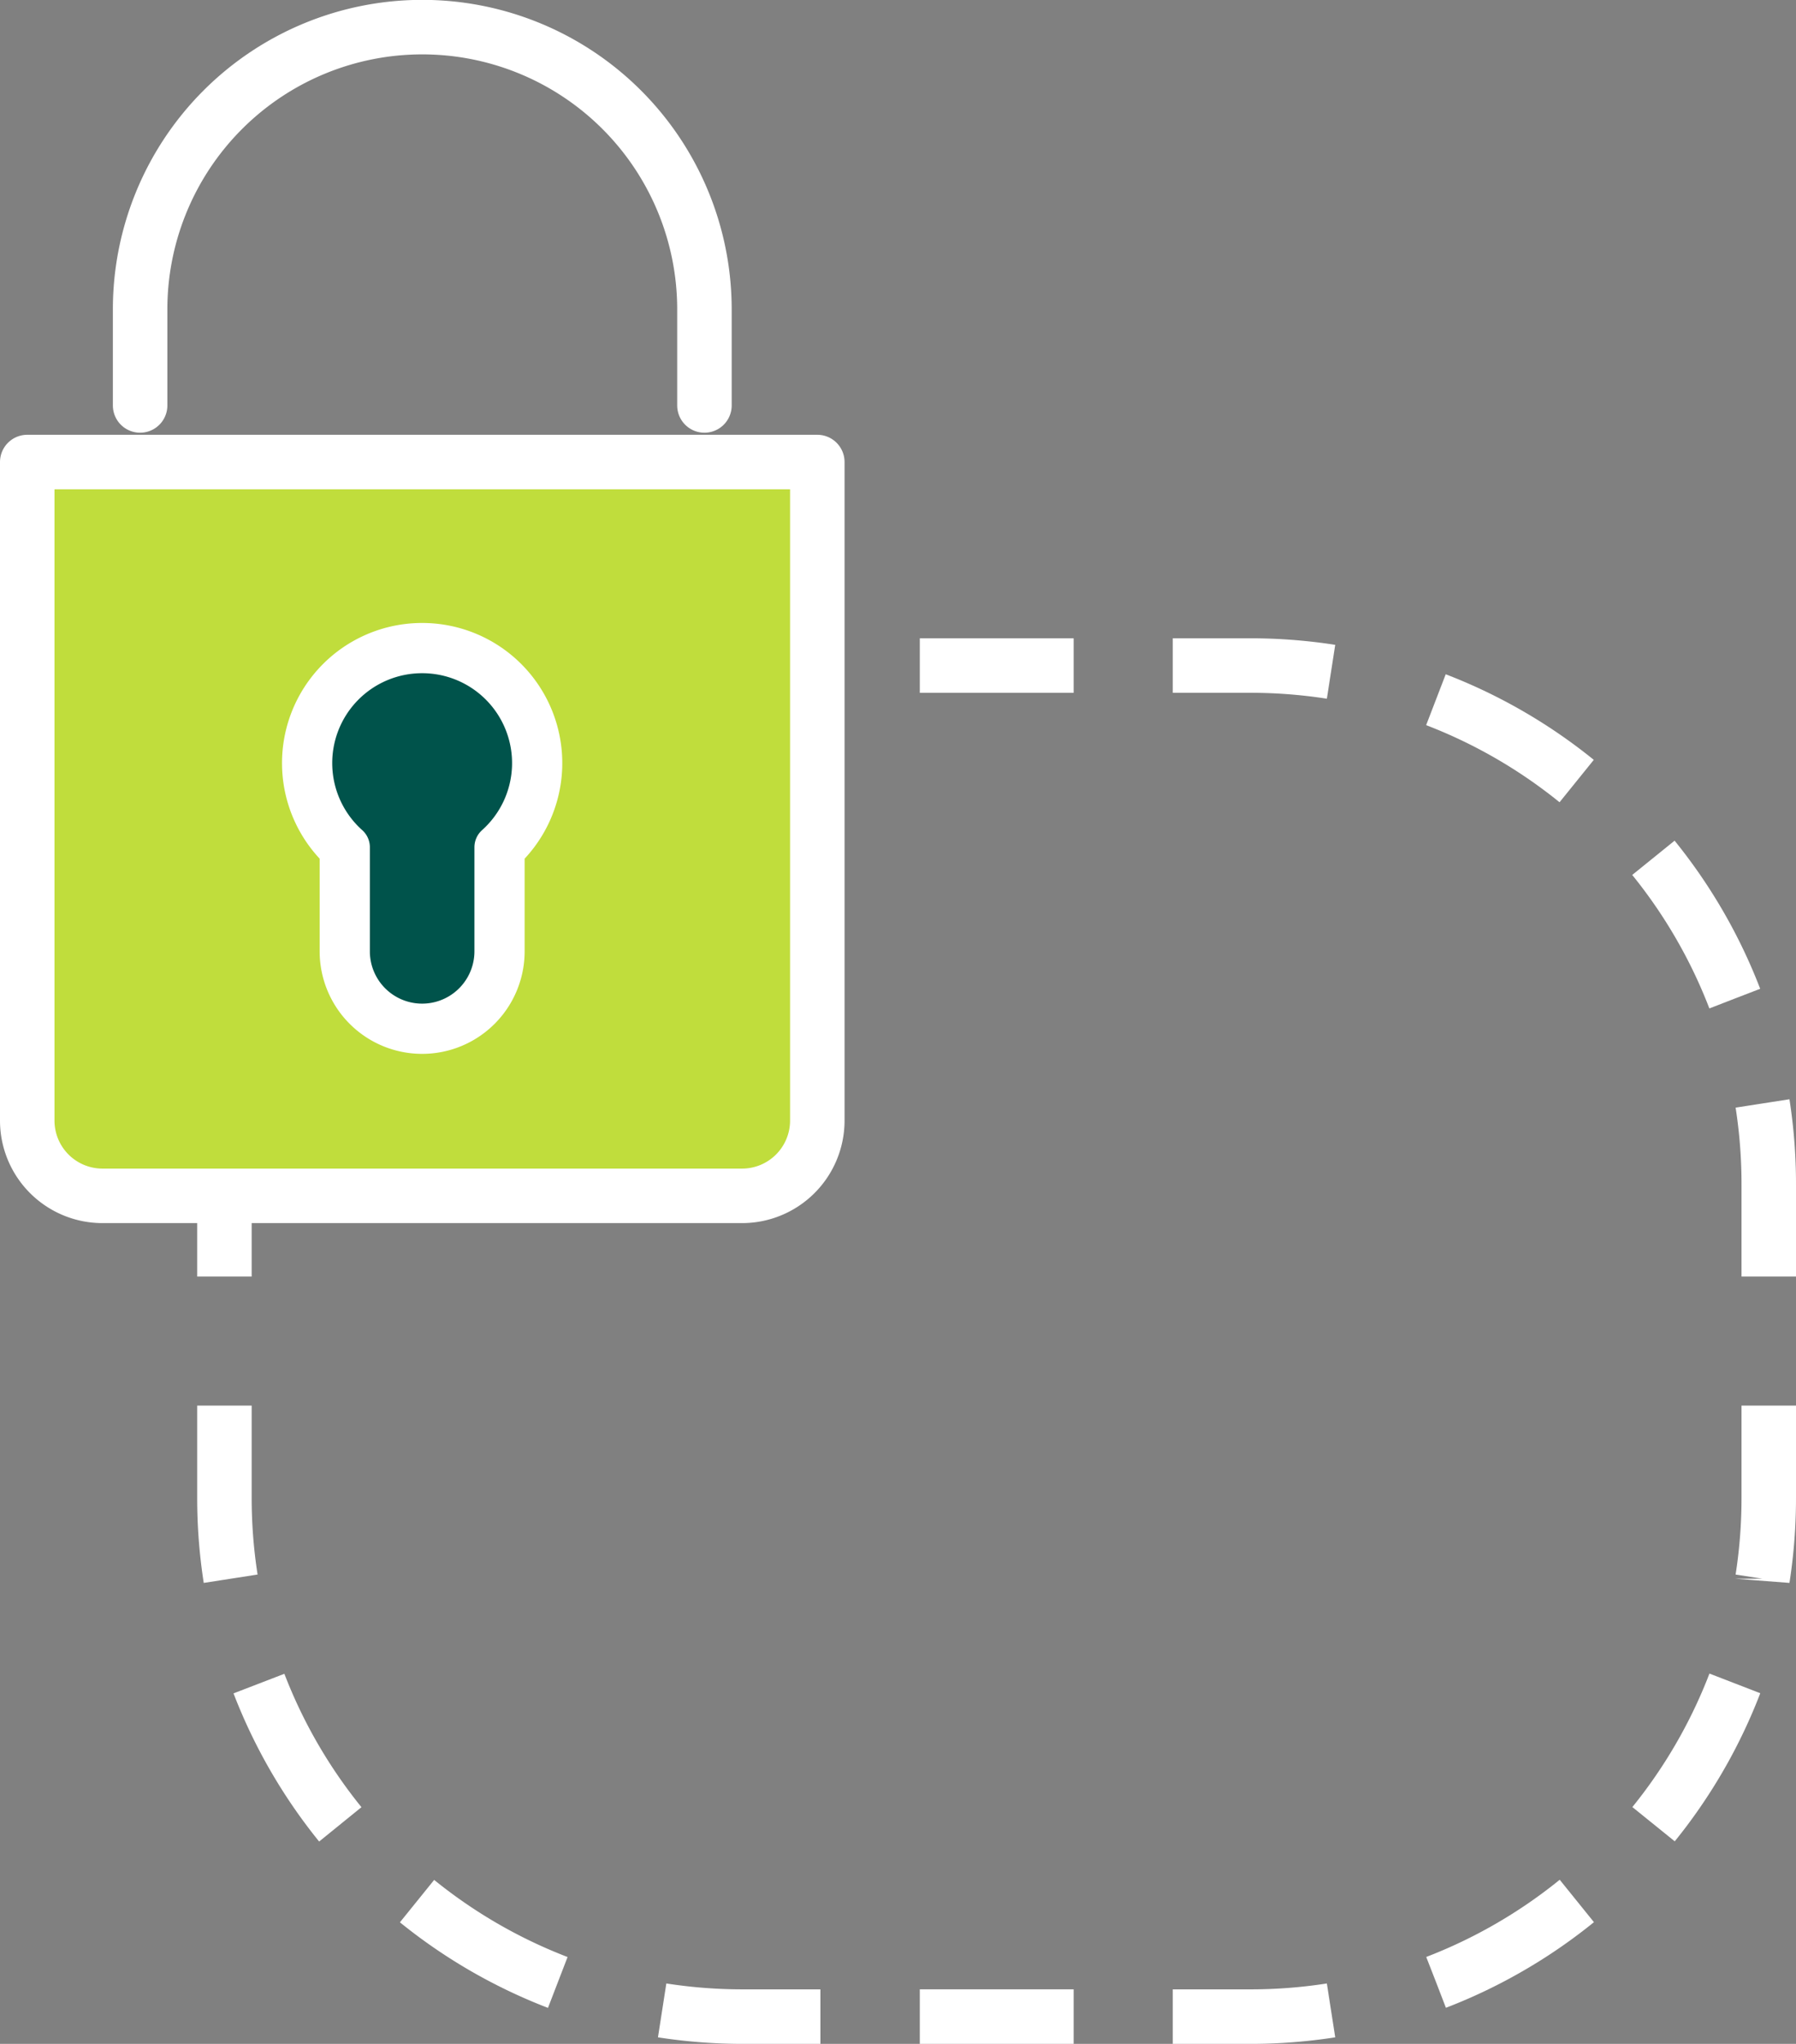
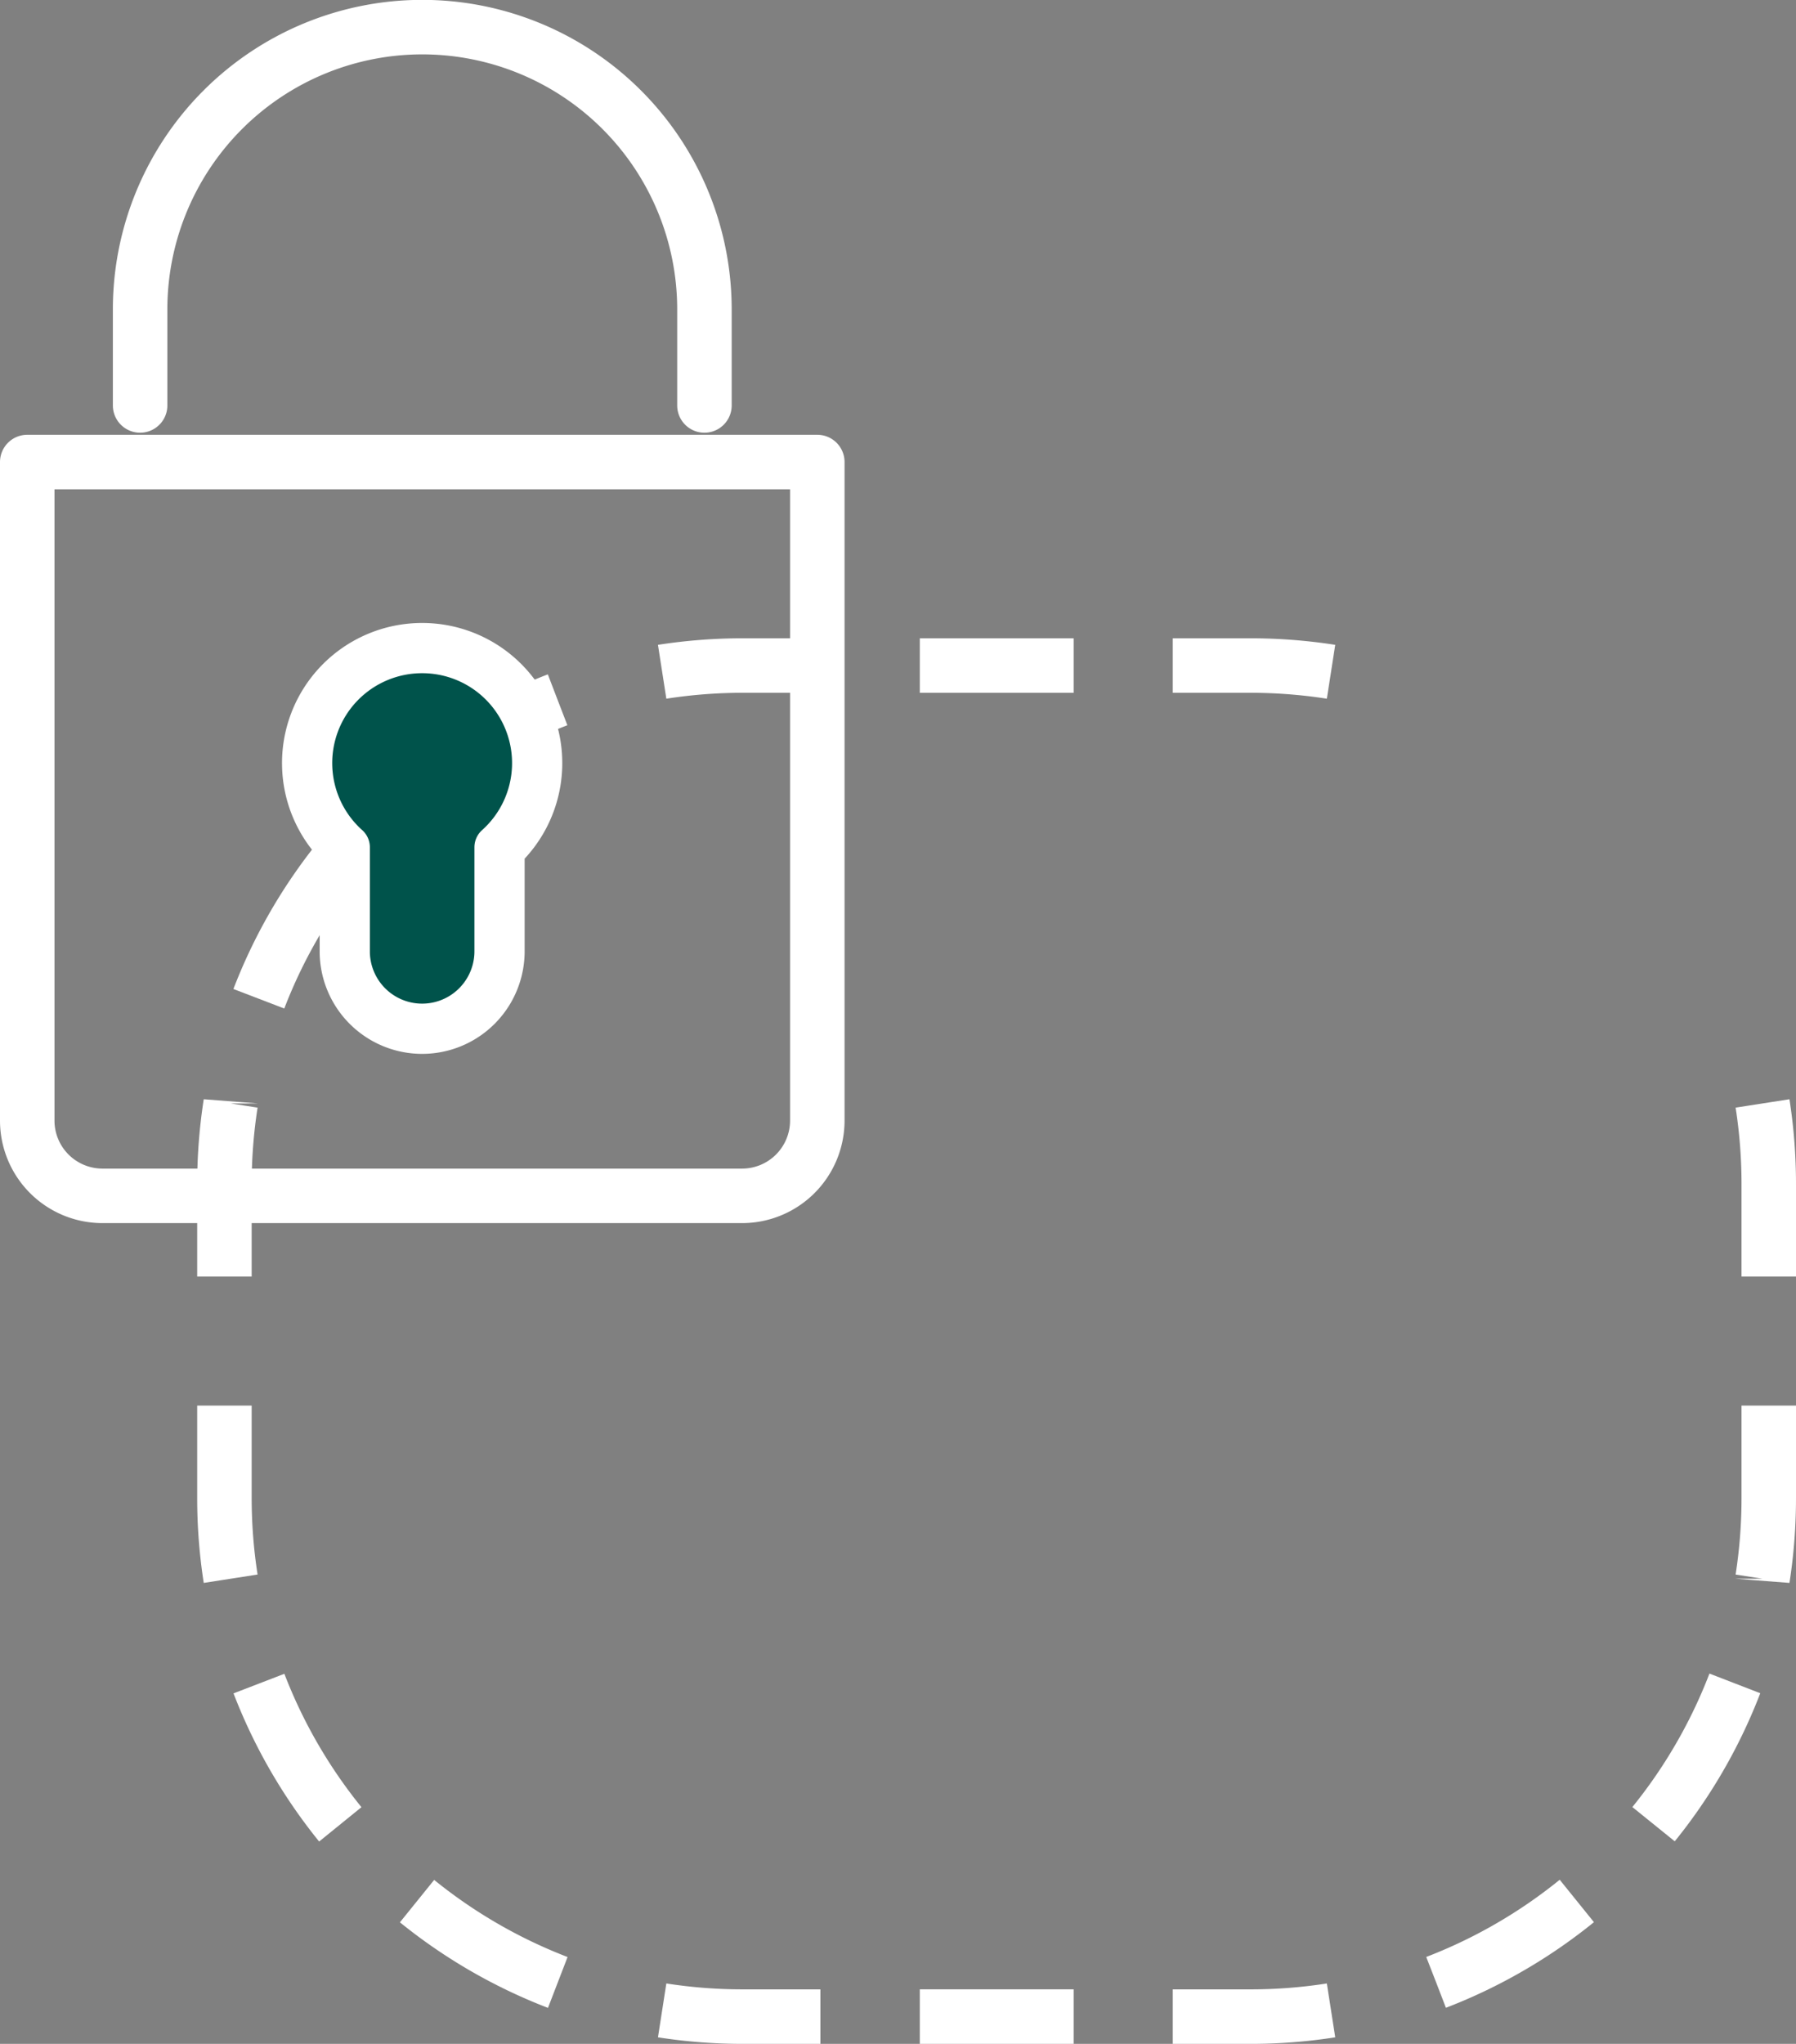
<svg xmlns="http://www.w3.org/2000/svg" width="69.22" height="78.74" viewBox="0 0 69.22 78.74">
  <rect x="0" y="0" width="69.22" height="78.74" fill="#808080" stroke="none" />
  <g transform="translate(-358.16 -895.5)">
    <path d="M351.65,325.46a20.051,20.051,0,0,0-12.16,13.5" transform="translate(28 597)" fill="none" stroke="#fff" stroke-width="2.1" stroke-dasharray="0 0 6.29 4.19" />
    <path d="M340.14,363.36a20.051,20.051,0,0,0,13.5,12.16" transform="translate(28 597)" fill="none" stroke="#fff" stroke-width="2.1" stroke-dasharray="0 0 6.29 4.19" />
    <line x2="7.85" transform="translate(393.61 973.189)" fill="none" stroke="#fff" stroke-width="2.1" stroke-dasharray="0 0 5.93 3.83" />
    <path d="M385.51,374.87a20.051,20.051,0,0,0,12.16-13.5" transform="translate(28 597)" fill="none" stroke="#fff" stroke-width="2.1" stroke-dasharray="0 0 6.29 4.19" />
-     <path d="M397.02,336.97a20.051,20.051,0,0,0-13.5-12.16" transform="translate(28 597)" fill="none" stroke="#fff" stroke-width="2.1" stroke-dasharray="0 0 6.29 4.19" />
    <line x1="7.84" transform="translate(391.7 921.141)" fill="none" stroke="#fff" stroke-width="2.1" stroke-dasharray="0 0 5.93 3.83" />
    <path d="M361.78,324.14h-2.97a20.137,20.137,0,0,0-3.13.24m25.78,0a20.232,20.232,0,0,0-3.13-.24h-2.97m22.97,23.54v-3.54a20.137,20.137,0,0,0-.24-3.13m0,18.31a20.232,20.232,0,0,0,.24-3.13v-3.54m-22.97,23.54h2.97a20.137,20.137,0,0,0,3.13-.24m-25.78,0a20.232,20.232,0,0,0,3.13.24h2.97m-22.97-23.54v3.54a20.137,20.137,0,0,0,.24,3.13m0-18.31a20.232,20.232,0,0,0-.24,3.13v3.54" transform="translate(28 597)" fill="none" stroke="#fff" stroke-width="2.1" />
-     <path d="M331.21,316.3h30.45v25.37a2.9,2.9,0,0,1-2.9,2.9H334.11a2.9,2.9,0,0,1-2.9-2.9V316.3Z" transform="translate(28 597)" fill="#c0dd3c" />
    <path d="M331.21,316.3h30.45v25.37a2.9,2.9,0,0,1-2.9,2.9H334.11a2.9,2.9,0,0,1-2.9-2.9V316.3" transform="translate(28 597)" fill="none" stroke="#fff" stroke-linecap="round" stroke-linejoin="round" stroke-width="1.77" />
    <path d="M346.43,323.55a4.348,4.348,0,0,0-2.9,7.59v4.01a2.9,2.9,0,0,0,5.8,0v-4.01a4.348,4.348,0,0,0-2.9-7.59Zm12.33,21.02H334.11a2.9,2.9,0,0,1-2.9-2.9V316.3h30.45v25.37a2.9,2.9,0,0,1-2.9,2.9Zm-23.2-30.45v-3.7a10.875,10.875,0,0,1,21.75,0v3.7" transform="translate(28 597)" fill="none" stroke="#fff" stroke-linecap="round" stroke-linejoin="round" stroke-width="2.1" />
    <path d="M346.43,323.55a4.348,4.348,0,0,0-2.9,7.59v4.01a2.9,2.9,0,0,0,5.8,0v-4.01a4.348,4.348,0,0,0-2.9-7.59" transform="translate(28 597)" fill="#00534b" />
    <path d="M346.43,323.55a4.348,4.348,0,0,0-2.9,7.59v4.01a2.9,2.9,0,0,0,5.8,0v-4.01a4.348,4.348,0,0,0-2.9-7.59Z" transform="translate(28 597)" fill="none" stroke="#fff" stroke-linecap="round" stroke-linejoin="round" stroke-width="1.77" />
  </g>
</svg>